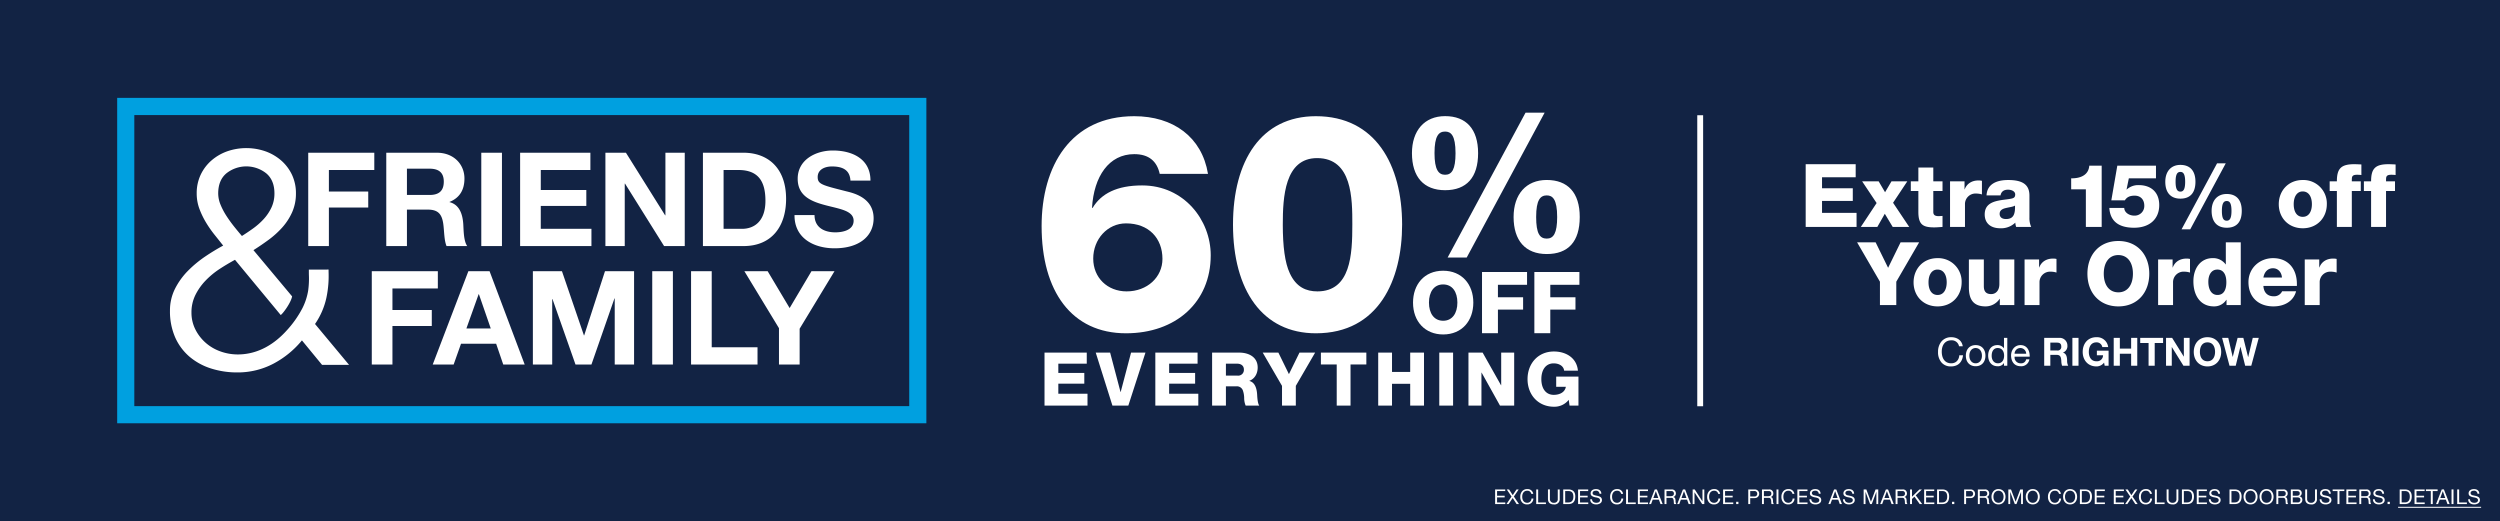
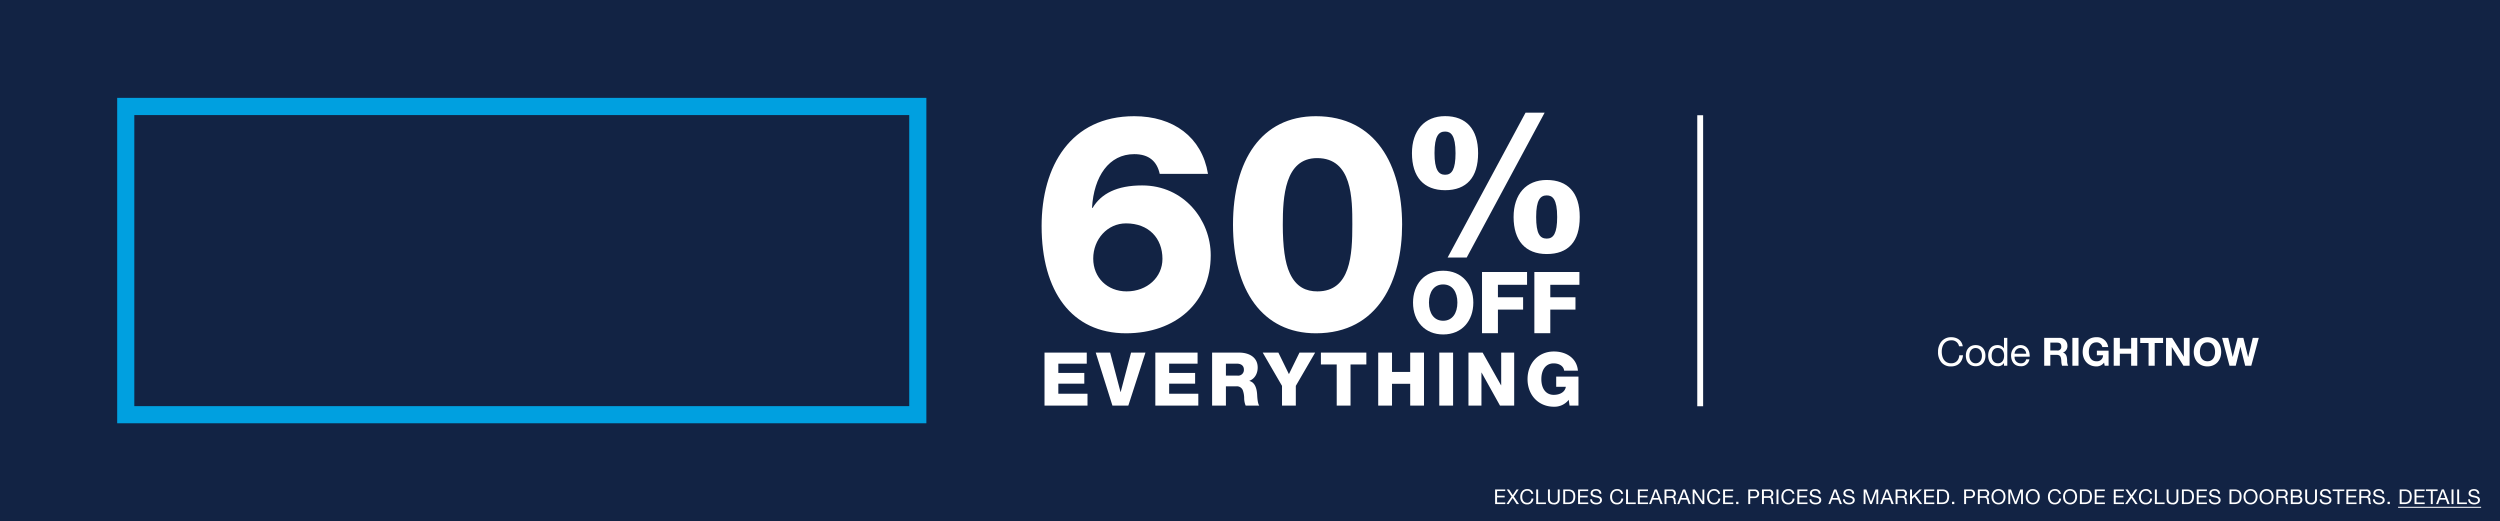
<svg xmlns="http://www.w3.org/2000/svg" id="_050520_FRIENDS_FAMILY_HP1_NOREACT_DESK.svg" data-name="050520_FRIENDS_FAMILY_HP1_NOREACT_DESK.svg" width="1280" height="267" viewBox="0 0 1280 267">
  <defs>
    <style>
      .cls-1 {
        fill: #122344;
      }

      .cls-2, .cls-4 {
        fill: #fff;
      }

      .cls-2, .cls-3 {
        fill-rule: evenodd;
      }

      .cls-3 {
        fill: #00a0e0;
      }
    </style>
  </defs>
  <rect id="_1920x400_boundingbox_copy_4" data-name="1920x400_boundingbox copy 4" class="cls-1" width="1280" height="267" />
-   <path id="text" class="cls-2" d="M542.351,551.848h33.825v8.836H552.931V571.73h20.146V579.9H552.931v19.748h-10.58v-47.8ZM590.8,581.169h12.464L597.2,563.631h-0.136Zm1.009-29.321h10.848l17.992,47.8H609.666L606.027,589h-17.99l-3.774,10.645H573.55Zm33.019,0h14.891l11.254,32.869h0.133l10.648-32.869h14.891v47.8h-9.907V565.771h-0.133l-11.792,33.874H646.66l-11.793-33.538h-0.135v33.538h-9.9v-47.8Zm61.118,0h10.577v47.8H685.946v-47.8Zm19.878,0H716.4v38.961h23.45v8.836H705.824v-47.8Zm45.011,29.187-17.722-29.186h11.928l11.252,18.876,11.186-18.876h11.79L761.415,581.3v18.342h-10.58V581.035Zm-285.9-63.194a15.2,15.2,0,0,1-1.216-5.811c0-4.5,1.415-7.959,4.209-10.289a16.4,16.4,0,0,1,20.376,0c2.792,2.332,4.21,5.793,4.21,10.289a16.864,16.864,0,0,1-1.522,7.2,23.55,23.55,0,0,1-4,5.957,35.353,35.353,0,0,1-5.5,4.847c-1.859,1.327-3.752,2.6-5.632,3.794-1.18-1.379-2.447-2.908-3.77-4.551a68.988,68.988,0,0,1-4.056-5.581,35.576,35.576,0,0,1-3.1-5.85m48.358,61.039a37.792,37.792,0,0,0,5.875-13.681,54.092,54.092,0,0,0,1.065-13.036l0-1.151-10.1.029v0.544c0,0.748.009,1.424,0.016,2.055a44.745,44.745,0,0,1-.354,8.053,31.216,31.216,0,0,1-2.952,9.08,52.857,52.857,0,0,1-8.076,11.447c-5.857,6.5-14.175,12.2-24.9,12.252a26.21,26.21,0,0,1-8.939-1.531,23.121,23.121,0,0,1-7.61-4.426,22.553,22.553,0,0,1-5.3-6.87,19.073,19.073,0,0,1-1.987-8.664,19.913,19.913,0,0,1,1.99-8.9,29.766,29.766,0,0,1,5.253-7.443,41.578,41.578,0,0,1,7.3-6.016c2.561-1.663,5.165-3.212,7.744-4.607l23.411,28.277c1.127-.725,5.206-6.21,5.83-9.548l-19.79-23.67c2.645-1.67,5.23-3.432,7.686-5.238a46.009,46.009,0,0,0,7.085-6.4,30.241,30.241,0,0,0,5.046-7.8,23.343,23.343,0,0,0,1.935-9.6A22.05,22.05,0,0,0,501.5,502.5a22.484,22.484,0,0,0-5.482-7.287,25.31,25.31,0,0,0-8.039-4.712,29.876,29.876,0,0,0-19.726,0,25.222,25.222,0,0,0-8.041,4.712,22.418,22.418,0,0,0-5.48,7.287,22.009,22.009,0,0,0-2.019,9.531,22.4,22.4,0,0,0,1.369,7.846,41.931,41.931,0,0,0,3.347,6.967,57.982,57.982,0,0,0,4.448,6.389q2.229,2.789,4.392,5.508c-2.981,1.607-6.03,3.456-9.07,5.5a58.736,58.736,0,0,0-8.971,7.415,36.338,36.338,0,0,0-6.627,9.2,24.639,24.639,0,0,0-2.576,11.183,33.244,33.244,0,0,0,2.643,13.663,27.866,27.866,0,0,0,7.3,9.879,31.908,31.908,0,0,0,10.964,6.045,43.879,43.879,0,0,0,13.62,2.059,39.233,39.233,0,0,0,18.665-4.6,47.51,47.51,0,0,0,14.375-11.807l10.242,12.465,0.066,0.081H530.73Zm-3.476-87.686h33.825v8.836H520.393v11.046h20.146v8.166H520.393V538.99h-10.58v-47.8Zm50.538,21.621h11.588c4.716,0,7.278-2.008,7.278-6.828,0-4.618-2.562-6.626-7.278-6.626H560.351v13.454Zm-10.58-21.621h25.942c8.625,0,14.082,5.957,14.082,13.188,0,5.621-2.289,9.839-7.614,11.982V516.5c5.189,1.339,6.672,6.358,7.008,11.178,0.2,3.013.135,8.635,2.021,11.314H580.63c-1.279-3.013-1.144-7.631-1.683-11.446-0.742-5.022-2.7-7.231-8.018-7.231H560.351V538.99h-10.58v-47.8Zm172.7,38.96h9.435c6.131,0,11.993-3.75,11.993-14.325,0-9.64-3.369-15.8-13.881-15.8h-7.547v30.124ZM711.9,491.194H732.65c12.464,0,21.83,7.766,21.83,23.629,0,13.858-7.141,24.167-21.83,24.167H711.9v-47.8Zm57.142,31.93c0,6.36,4.987,8.836,10.645,8.836,3.707,0,9.368-1.07,9.368-5.957,0-5.153-7.211-6.024-14.285-7.9-7.143-1.876-14.352-4.621-14.352-13.589,0-9.774,9.3-14.46,17.989-14.46,10.042,0,19.272,4.35,19.272,15.4H787.433c-0.338-5.756-4.449-7.229-9.5-7.229-3.369,0-7.276,1.406-7.276,5.422,0,3.681,2.289,4.151,14.352,7.229,3.5,0.871,14.285,3.081,14.285,13.925,0,8.769-6.941,15.328-20.013,15.328-10.646,0-20.619-5.22-20.484-17h10.242ZM598.421,491.193H609v47.8H598.421v-47.8Zm19.879,0h35.981v8.836h-25.4v10.242h23.315v8.167H628.877v11.715h25.942v8.836H618.3v-47.8Zm43.665,0h10.512l20.078,32.065h0.136V491.194h9.9v47.8H692.017l-20.013-32h-0.135v32h-9.9v-47.8Z" transform="translate(-352 -413)" />
-   <path id="box" class="cls-3" d="M420.768,471.9H817.525v149.03H420.768V471.9Zm-8.775,157.819H826.3V463.108H411.993v166.61Z" transform="translate(-352 -413)" />
+   <path id="box" class="cls-3" d="M420.768,471.9H817.525v149.03H420.768Zm-8.775,157.819H826.3V463.108H411.993v166.61Z" transform="translate(-352 -413)" />
  <rect class="cls-4" x="869" y="59" width="3" height="149" />
  <g id="COPY">
    <g id="Outline">
      <path id="EVERYTHING" class="cls-2" d="M886.793,593.534v27.139H908.8v-6.082H893.863v-5.169h13.3v-5.473h-13.3V599.2h14.558v-5.663H886.793Zm26.219,0,8.553,27.139H929.7l8.78-27.139h-7.374l-5.321,20.183h-0.076l-5.322-20.183h-7.374Zm30.515,0v27.139h22.008v-6.082H950.6v-5.169h13.3v-5.473H950.6V599.2h14.558v-5.663H943.527Zm29.07,0v27.139h7.07V610.79h5.473a3.225,3.225,0,0,1,3.193,2.091,12.172,12.172,0,0,1,.684,3.877,10.017,10.017,0,0,0,.76,3.915h6.994c-0.494-.494-0.95-2.242-1.1-5.435-0.228-4.41-1.71-6.614-3.991-7.184v-0.076c2.813-1.065,4.257-3.8,4.257-6.8,0-5.474-4.713-7.64-9.427-7.64H972.6Zm7.07,11.783V599.2h5.739c2.015,0,3.459,1.065,3.459,2.965a2.919,2.919,0,0,1-3.231,3.155h-5.967Zm18.845-11.783,9.878,17.028v10.111h7.07V610.562l9.89-17.028h-8.02l-5.4,11.023-5.4-11.023h-8.018Zm29.788,0v6.081h8.1v21.058h7.07V599.615h8.1v-6.081H1028.3Zm29.34,0v27.139h7.07V609.5h9.31v11.175h7.07V593.534h-7.07v9.882h-9.31v-9.882h-7.07Zm31.27,0v27.139h7.07V593.534h-7.07Zm14.94,0v27.139h6.65V603.759h0.08l9.42,16.914h7.26V593.534h-6.65v16.724h-0.08l-9.42-16.724h-7.26Zm43.78-.57c-8.21,0-13.53,6.233-13.53,14.139,0,8.135,5.54,14.14,13.53,14.14a9.269,9.269,0,0,0,7.56-3.535l0.42,2.965h4.56V605.811h-11.4v5.246h4.94c-0.42,2.584-2.89,4.105-6.2,4.105-4.06,0-6.34-3.269-6.34-8.059,0-4.713,2.24-8.058,6.3-8.058,2.89,0,5.14,1.445,5.36,3.725h7.07C1159.26,596,1153.48,592.964,1147.63,592.964Z" transform="translate(-352 -413)" />
      <path id="Code_RIGHTNOW_" data-name="Code RIGHTNOW " class="cls-2" d="M1351.04,585.647a6.349,6.349,0,0,0-4.94,2.1,8.113,8.113,0,0,0-1.82,5.421,7.965,7.965,0,0,0,1.76,5.421,6.134,6.134,0,0,0,4.84,2.02c3.52,0,5.79-2.04,6.19-5.721h-1.91c-0.18,2.5-1.74,4.121-4.12,4.121-3.14,0-4.86-2.36-4.86-5.981,0-3.241,1.62-5.781,4.84-5.781a3.751,3.751,0,0,1,4,3.04h1.91C1356.51,587.388,1354.16,585.647,1351.04,585.647Zm12.49,4.041c-3.14,0-5.02,2.221-5.02,5.421,0,3.3,2,5.4,5.02,5.4,3.24,0,5.02-2.34,5.02-5.4C1368.55,591.949,1366.71,589.688,1363.53,589.688Zm-3.22,5.421c0-2.48,1.4-3.921,3.2-3.921,1.88,0,3.24,1.5,3.24,3.921s-1.36,3.9-3.22,3.9C1361.63,599.01,1360.31,597.45,1360.31,595.109Zm17.73-9.122v5.321H1378a3.966,3.966,0,0,0-3.36-1.62c-2.96,0-4.7,2.221-4.7,5.381,0,3.121,1.74,5.441,4.76,5.441a3.487,3.487,0,0,0,3.3-1.64h0.04v1.4h1.7V585.987h-1.7Zm-6.3,9.2c0-2.46,1.1-4,3.08-4,2.1,0,3.28,1.581,3.28,3.921,0,2.281-1.12,3.9-3.16,3.9C1372.94,599.01,1371.74,597.37,1371.74,595.189Zm14.79-5.5c-3,0-4.86,2.5-4.86,5.341,0,1.941.82,5.481,4.96,5.481a4.172,4.172,0,0,0,4.42-3.52h-1.68a2.476,2.476,0,0,1-2.68,2.02,3.03,3.03,0,0,1-3.22-3.281v-0.12h7.74v-0.2C1391.21,592.089,1389.55,589.688,1386.53,589.688Zm-3.06,4.421a2.938,2.938,0,0,1,2.94-2.921,2.98,2.98,0,0,1,3,2.921h-5.94Zm15.16-8.122V600.27h3.14v-5.581h3.16c1.98,0,2.32,1.1,2.46,3.1a8.229,8.229,0,0,0,.4,2.48h3.14a5.212,5.212,0,0,1-.56-2.62c-0.06-1.341-.12-3.541-2.12-4.1v-0.04a3.485,3.485,0,0,0,2.26-3.581,3.924,3.924,0,0,0-4.18-3.941h-7.7Zm3.14,6.462v-4.021h3.44c1.38,0,2.16.56,2.16,1.98a1.834,1.834,0,0,1-2.14,2.041h-3.46Zm11.29-6.462V600.27h3.14V585.987h-3.14Zm12.3-.34c-4.42,0-7.02,3.3-7.02,7.542,0,4.161,2.66,7.421,7.02,7.421a4.792,4.792,0,0,0,3.92-1.96l0.32,1.62h2v-7.721h-6v2.34h3.16a3.078,3.078,0,0,1-3.4,3.081c-2.74,0-3.88-2.281-3.88-4.781,0-2.8,1.28-4.9,3.88-4.9a2.923,2.923,0,0,1,3.02,2.4h3A5.729,5.729,0,0,0,1425.36,585.647Zm8.86,0.34V600.27h3.14v-6.161h5.78v6.161h3.14V585.987h-3.14v5.481h-5.78v-5.481h-3.14Zm13.57,0v2.641h4.28V600.27h3.14V588.628h4.29v-2.641h-11.71Zm13.22,0V600.27h2.94v-9.562h0.04l5.94,9.562h3.14V585.987h-2.94v9.582h-0.04l-5.96-9.582h-3.12Zm21.22-.34c-4.42,0-7.02,3.3-7.02,7.542,0,4.161,2.66,7.421,7.02,7.421,4.38,0,7.02-3.26,7.02-7.421C1489.25,588.868,1486.57,585.647,1482.23,585.647Zm-3.88,7.542c0-2.761,1.24-4.9,3.86-4.9,2.68,0,3.9,2.16,3.9,4.9,0,2.6-1.22,4.781-3.88,4.781C1479.61,597.97,1478.35,595.849,1478.35,593.189Zm11.37-7.2,3.79,14.283h3.18l2.38-9.722h0.04l2.42,9.722h3.12l3.84-14.283h-3.08l-2.34,9.842h-0.04l-2.44-9.842h-2.94l-2.48,9.722h-0.04l-2.26-9.722h-3.15Z" transform="translate(-352 -413)" />
-       <path id="Extra_15_off_Your_Order" data-name="Extra 15% off Your Order" class="cls-2" d="M1276.51,497.069V529.2h26.05V522h-17.68v-6.12h15.75V509.4h-15.75v-5.624h17.23v-6.7h-25.6Zm28.9,8.774,7.42,11.115-8.1,12.24h8.46l3.83-6.75,4.05,6.75h8.46l-8.28-12.375,7.29-10.98h-8.1l-3.29,5.58-3.28-5.58h-8.46Zm28.79-7.064v7.064h-3.87v4.95h3.87v10.665c0,6.525,2.29,7.965,8.14,7.965,1.4,0,3.29-.18,4.23-0.225v-5.625c-0.9,0-1.3.09-1.98,0.09-2.29,0-2.74-.945-2.74-2.205V510.793h4.72v-4.95h-4.72v-7.064h-7.65Zm30.75,6.614c-3.42,0-5.98,1.71-7.02,4.545h-0.09v-4.095h-7.42V529.2h7.65v-11.61a5.385,5.385,0,0,1,5.76-5.49,9.821,9.821,0,0,1,2.92.45v-6.975A7.632,7.632,0,0,0,1364.95,505.393Zm15.23-.225c-5.94,0-10.8,2.07-11.07,7.875h7.16c0.36-1.935,1.66-2.925,3.82-2.925,1.98,0,3.69.9,3.69,2.43,0,1.845-1.08,2.025-3.28,2.385-1.76.27-3.2,0.36-5.18,0.765-4.36.855-7.15,2.7-7.15,7.11,0,4.365,2.92,7.065,7.96,7.065a10.407,10.407,0,0,0,7.7-2.88,8.387,8.387,0,0,0,.45,2.2h7.69a11.14,11.14,0,0,1-.9-4.815v-11.25C1391.07,507.643,1387.74,505.168,1380.18,505.168Zm-4.36,17.325c0-1.575,1.03-2.475,3.15-2.97,2.52-.585,3.51-0.585,4.72-1.26v0.945c0,4.41-1.53,5.94-4.63,5.94C1377.17,525.148,1375.82,524.293,1375.82,522.493Zm45.89-24.659c-0.31,4.275-3.69,6.48-9.09,6.48h-0.18v5.624h7.52V529.2h8.1V497.834h-6.35Zm14.35,0L1433,515.563h6.93c0.95-1.485,2.3-2.385,5-2.385,3.1,0,4.95,2.025,4.95,5.175a4.919,4.919,0,0,1-5.22,5.04c-2.43,0-5-1.53-5.04-3.915h-7.65c0.45,6.66,4.63,10.125,12.69,10.125,7.87,0,12.87-4.41,12.87-11.61,0-6.525-4.14-10.215-10.53-10.215a8.665,8.665,0,0,0-6.12,2.25h-0.09l1.17-5.714h13.9v-6.48h-19.8Zm51.08-1.215-18.18,33.794h4.45l18.18-33.794h-4.45Zm-18.77.81c-4.86,0-7.74,3.42-7.74,8.639,0,5.535,2.75,8.64,7.74,8.64s7.7-2.97,7.7-8.64C1476.07,500.444,1473.28,497.429,1468.37,497.429Zm-2.47,8.639c0-4.049.99-5.039,2.47-5.039,1.35,0,2.43.855,2.43,5.039,0,3.78-.85,5.04-2.43,5.04C1466.84,511.108,1465.9,509.938,1465.9,506.068Zm26.19,6.255c-4.82,0-7.74,3.33-7.74,8.64,0,5.49,2.74,8.64,7.74,8.64s7.69-2.88,7.69-8.64C1499.78,515.248,1496.95,512.323,1492.09,512.323Zm-2.48,8.64c0-4,.99-5.04,2.48-5.04,1.35,0,2.43.855,2.43,5.04,0,3.78-.86,5.04-2.43,5.04C1490.47,526,1489.61,524.833,1489.61,520.963Zm41.4-15.795c-7.51,0-12.28,5.625-12.28,12.375,0,7.11,5.08,12.33,12.28,12.33,7.56,0,12.33-5.58,12.33-12.33A12,12,0,0,0,1531.01,505.168Zm-4.63,12.375c0-4.05,1.8-6.525,4.59-6.525,3.15,0,4.72,2.79,4.72,6.525s-1.57,6.48-4.68,6.48C1528.04,524.023,1526.38,521.5,1526.38,517.543Zm29.75,11.655v-18.4h4.59v-4.95h-4.59c0-.675,0-1.214.04-1.664,0.14-1.215.77-1.71,2.79-1.71a20.344,20.344,0,0,1,2.07.135v-5.4c-0.67-.045-2.65-0.135-3.64-0.135-6.8,0-8.91,2.25-8.91,8.774h-3.69v4.95h3.69v18.4h7.65Zm17.52,0v-18.4h4.59v-4.95h-4.59c0-.675,0-1.214.04-1.664,0.14-1.215.77-1.71,2.79-1.71a20.344,20.344,0,0,1,2.07.135v-5.4c-0.67-.045-2.65-0.135-3.64-0.135-6.8,0-8.91,2.25-8.91,8.774h-3.69v4.95H1566v18.4h7.65Zm-270.82,7.871,11.7,20.159V569.2h8.37v-11.97l11.7-20.159h-9.5l-6.39,13.049-6.39-13.049h-9.49Zm41.2,8.1c-7.51,0-12.28,5.625-12.28,12.375,0,7.11,5.08,12.33,12.28,12.33,7.56,0,12.33-5.58,12.33-12.33A12,12,0,0,0,1344.03,545.168Zm-4.63,12.375c0-4.05,1.8-6.525,4.59-6.525,3.15,0,4.72,2.79,4.72,6.525s-1.57,6.48-4.68,6.48C1341.06,564.023,1339.4,561.5,1339.4,557.543Zm20.67-11.7v14.31c0,6.75,2.79,9.72,8.59,9.72a8.672,8.672,0,0,0,7.16-3.87h0.09V569.2h7.42V545.843h-7.65v12.645c0,3.195-1.8,5.085-4.18,5.085-2.7,0-3.78-1.44-3.78-4.05v-13.68h-7.65Zm43.05-.45c-3.42,0-5.99,1.71-7.02,4.545h-0.09v-4.1h-7.43V569.2h7.65v-11.61a5.39,5.39,0,0,1,5.76-5.49,9.884,9.884,0,0,1,2.93.45v-6.975A7.632,7.632,0,0,0,1403.12,545.393Zm33.48-9c-10.04,0-15.84,7.335-15.84,16.739,0,9.99,6.39,16.74,15.84,16.74,9.89,0,15.83-7.2,15.83-16.74C1452.43,543.5,1446.36,536.394,1436.6,536.394Zm-7.47,16.739c0-5.67,2.7-9.539,7.42-9.539,4.95,0,7.51,4,7.51,9.539,0,5.625-2.69,9.54-7.46,9.54C1431.78,562.673,1429.13,558.758,1429.13,553.133Zm42.35-7.74c-3.42,0-5.98,1.71-7.02,4.545h-0.09v-4.1h-7.42V569.2h7.65v-11.61a5.385,5.385,0,0,1,5.76-5.49,9.821,9.821,0,0,1,2.92.45v-6.975A7.632,7.632,0,0,0,1471.48,545.393Zm20.14-8.324v11.294h-0.09a7.862,7.862,0,0,0-6.66-3.2c-6.03,0-9.85,5-9.85,11.835,0,7.6,3.82,12.87,10.44,12.87a7.36,7.36,0,0,0,6.43-3.375h0.09v2.7h7.29V537.069h-7.65Zm-8.95,20.2c0-3.69,1.66-6.255,4.63-6.255,3.15,0,4.59,2.655,4.59,6.48,0,4.14-1.53,6.525-4.54,6.525C1484.2,564.023,1482.67,561.1,1482.67,557.273Zm33.14-12.105c-6.66,0-12.6,4.9-12.6,12.285,0,7.74,5.13,12.42,12.78,12.42,5.67,0,10.26-2.655,11.61-7.74h-7.15a4.516,4.516,0,0,1-4.37,2.565c-3.06,0-5.04-1.89-5.22-5.31h17.15v-0.945C1528.01,550.523,1523.46,545.168,1515.81,545.168Zm-4.95,9.945c0.5-2.97,2.34-4.77,4.91-4.77,2.61,0,4.41,2.07,4.59,4.77h-9.5Zm35.7-9.72c-3.42,0-5.98,1.71-7.02,4.545h-0.09v-4.1h-7.42V569.2h7.65v-11.61a5.385,5.385,0,0,1,5.76-5.49,9.821,9.821,0,0,1,2.92.45v-6.975A7.632,7.632,0,0,0,1546.56,545.393Z" transform="translate(-352 -413)" />
      <path id="OFF" class="cls-2" d="M1090.9,551.617c-9.77,0-15.43,7.148-15.43,16.312,0,9.734,6.23,16.311,15.43,16.311,9.65,0,15.44-7.015,15.44-16.311C1106.34,558.545,1100.42,551.617,1090.9,551.617Zm-7.27,16.312c0-5.525,2.63-9.3,7.23-9.3,4.82,0,7.32,3.9,7.32,9.3,0,5.481-2.63,9.3-7.28,9.3C1086.21,577.225,1083.63,573.41,1083.63,567.929Zm27.16-15.654v31.308h8.15V571.524h12.89V565.21h-12.89v-6.4h14.91v-6.533h-23.06Zm26.8,0v31.308h8.16V571.524h12.89V565.21h-12.89v-6.4h14.91v-6.533h-23.07Z" transform="translate(-352 -413)" />
      <path id="_" data-name="%" class="cls-2" d="M1133.08,470.684l-39.89,74.159h9.77l39.9-74.159h-9.78Zm-41.18,1.777c-10.66,0-16.98,7.5-16.98,18.96,0,12.146,6.02,18.959,16.98,18.959s16.89-6.517,16.89-18.959C1108.79,479.077,1102.67,472.461,1091.9,472.461Zm-5.43,18.96c0-8.887,2.17-11.06,5.43-11.06,2.96,0,5.33,1.876,5.33,11.06,0,8.3-1.87,11.06-5.33,11.06C1088.54,502.481,1086.47,499.913,1086.47,491.421Zm57.47,13.726c-10.56,0-16.98,7.307-16.98,18.959,0,12.047,6.02,18.96,16.98,18.96s16.89-6.32,16.89-18.96C1160.83,511.565,1154.61,505.147,1143.94,505.147Zm-5.43,18.959c0-8.788,2.17-11.059,5.43-11.059,2.96,0,5.33,1.876,5.33,11.059,0,8.295-1.87,11.06-5.33,11.06C1140.39,535.166,1138.51,532.6,1138.51,524.106Z" transform="translate(-352 -413)" />
      <path id="_60" data-name="60" class="cls-2" d="M932.718,472.492c-32.49,0-47.414,25.5-47.414,56.276,0,33.423,15.39,54.876,43.217,54.876,25.5,0,43.372-15.857,43.372-39.953,0-18.033-13.68-35.755-35.133-35.755-12.9,0-20.987,4.2-25.339,11.5H911.11c0.932-16.167,8.705-27.516,21.608-27.516,7.618,0,11.659,3.731,13.059,10.105h24.717C967.385,483.063,952.617,472.492,932.718,472.492ZM911.732,545.4c0-9.949,7.306-18.033,16.789-18.033,11.659,0,18.655,7.618,18.655,18.189,0,9.327-7.773,16.634-18.344,16.634C919.038,562.191,911.732,555.2,911.732,545.4Zm114-72.909c-27.979,0-42.436,22.7-42.436,55.5,0,33.579,15.079,55.654,42.436,55.654,32.18,0,44.15-27.361,44.15-55.654C1069.88,497.521,1056.36,472.492,1025.73,472.492Zm-16.94,55.5c0-13.991.93-34.045,17.57-34.045,18.03,0,18.03,20.831,18.03,34.045,0,15.235-.78,34.2-17.88,34.2-5.75,0-10.88-2.177-14.15-9.328C1009.88,547.578,1008.79,539.183,1008.79,527.99Z" transform="translate(-352 -413)" />
      <path id="Excludes_clearance._Prices_as_marked._Promo_code_excludes_doorb" data-name="Excludes clearance. Prices as marked. Promo code excludes doorb" class="cls-2" d="M1117.5,663.591v7.5h5.21v-0.84h-4.21v-2.593h3.89v-0.84h-3.89v-2.383h4.18v-0.84h-5.18Zm5.94,0,2.47,3.643-2.61,3.853h1.12l2.08-3.1,2.01,3.1h1.22l-2.63-3.853,2.47-3.643h-1.11l-1.95,2.929-1.87-2.929h-1.2Zm10.49-.178a3.325,3.325,0,0,0-2.59,1.1,4.263,4.263,0,0,0-.96,2.845,4.178,4.178,0,0,0,.93,2.845,3.219,3.219,0,0,0,2.54,1.061,3.043,3.043,0,0,0,3.24-3h-0.99a2.123,2.123,0,0,1-2.17,2.163c-1.65,0-2.55-1.239-2.55-3.139,0-1.7.85-3.034,2.54-3.034a1.97,1.97,0,0,1,2.1,1.6h1A2.874,2.874,0,0,0,1133.93,663.413Zm4.61,0.178v7.5h4.97v-0.84h-3.97v-6.656h-1Zm6.01,0v4.8c0,1.806.95,2.877,3.07,2.877a2.628,2.628,0,0,0,2.95-2.856v-4.819h-0.99v4.83a1.8,1.8,0,0,1-1.96,2,1.865,1.865,0,0,1-2.07-2.037v-4.8h-1Zm7.83,0v7.5h2.56c2.4,0,3.61-1.281,3.61-3.926,0-2.625-1.54-3.57-3.54-3.57h-2.63Zm1,6.656-0.01-5.816h1.71c1.62,0,2.48.861,2.48,2.866,0,2.079-1.05,2.95-2.54,2.95h-1.64Zm6.6-6.656v7.5h5.21v-0.84h-4.21v-2.593h3.9v-0.84h-3.9v-2.383h4.18v-0.84h-5.18Zm9.15-.178c-1.52,0-2.72.787-2.72,2.194a1.6,1.6,0,0,0,.55,1.27,4.917,4.917,0,0,0,2.14.777c1.61,0.3,2.11.7,2.11,1.407,0,0.882-.7,1.365-1.9,1.365-1.25,0-2.19-.63-2.19-1.806h-0.94c0,1.743,1.3,2.646,3.1,2.646a3.639,3.639,0,0,0,2.05-.578,1.917,1.917,0,0,0,.87-1.659c0-1.259-.85-1.826-2.39-2.162-0.3-.063-0.72-0.147-1.15-0.263-0.66-.178-1.25-0.42-1.25-1.07,0-.819.61-1.281,1.68-1.281a1.627,1.627,0,0,1,1.85,1.533h0.95C1171.85,664.263,1170.79,663.413,1169.13,663.413Zm10.8,0a3.325,3.325,0,0,0-2.59,1.1,4.263,4.263,0,0,0-.96,2.845,4.178,4.178,0,0,0,.93,2.845,3.219,3.219,0,0,0,2.54,1.061,3.043,3.043,0,0,0,3.24-3h-0.99a2.123,2.123,0,0,1-2.17,2.163c-1.65,0-2.55-1.239-2.55-3.139,0-1.7.85-3.034,2.54-3.034a1.97,1.97,0,0,1,2.1,1.6h1A2.874,2.874,0,0,0,1179.93,663.413Zm4.61,0.178v7.5h4.97v-0.84h-3.97v-6.656h-1Zm6.05,0v7.5h5.21v-0.84h-4.21v-2.593h3.89v-0.84h-3.89v-2.383h4.18v-0.84h-5.18Zm8.66,0-2.93,7.5h1.03l0.84-2.257h3.17l0.82,2.257h1.1l-2.93-7.5h-1.1Zm0.55,0.9,1.25,3.5h-2.54l1.27-3.5h0.02Zm4.43-.9v7.5h1v-3.2h2.46a1.006,1.006,0,0,1,1.04.62,4.324,4.324,0,0,1,.23,1.112l0.05,0.893a1.074,1.074,0,0,0,.17.577h1.12a2.58,2.58,0,0,1-.41-1.606,4.3,4.3,0,0,0-.15-1.1,1.186,1.186,0,0,0-1.01-.9v-0.021a1.808,1.808,0,0,0,1.31-1.9,1.987,1.987,0,0,0-2.24-1.964h-3.57Zm1,3.454v-2.614h2.5a1.187,1.187,0,0,1,1.31,1.281c0,0.934-.59,1.333-1.69,1.333h-2.12Zm8.44-3.454-2.93,7.5h1.03l0.84-2.257h3.17l0.82,2.257h1.1l-2.93-7.5h-1.1Zm0.54,0.9,1.25,3.5h-2.54l1.27-3.5h0.02Zm4.43-.9v7.5h0.94v-6.015h0.02l3.92,6.015h1.09v-7.5h-0.95v6.079h-0.02l-3.94-6.079h-1.06Zm10.98-.178a3.361,3.361,0,0,0-2.6,1.1,4.257,4.257,0,0,0-.95,2.845,4.174,4.174,0,0,0,.92,2.845,3.219,3.219,0,0,0,2.54,1.061,3.052,3.052,0,0,0,3.25-3h-1a2.109,2.109,0,0,1-2.16,2.163c-1.65,0-2.55-1.239-2.55-3.139,0-1.7.85-3.034,2.54-3.034a1.97,1.97,0,0,1,2.1,1.6h0.99A2.864,2.864,0,0,0,1229.62,663.413Zm4.61,0.178v7.5h5.2v-0.84h-4.2v-2.593h3.89v-0.84h-3.89v-2.383h4.17v-0.84h-5.17Zm6.68,6.331v1.165h1.16v-1.165h-1.16Zm6.2-6.331v7.5h1v-3.065h2.37a2.216,2.216,0,1,0-.05-4.431h-3.32Zm1,3.591v-2.751h1.97a1.344,1.344,0,0,1,1.62,1.376,1.327,1.327,0,0,1-1.57,1.375h-2.02Zm6.02-3.591v7.5h0.99v-3.2h2.47a1.023,1.023,0,0,1,1.04.62,4.324,4.324,0,0,1,.23,1.112l0.04,0.893a1,1,0,0,0,.18.577h1.11a2.649,2.649,0,0,1-.41-1.606,4.871,4.871,0,0,0-.14-1.1,1.2,1.2,0,0,0-1.01-.9v-0.021a1.8,1.8,0,0,0,1.3-1.9,1.982,1.982,0,0,0-2.24-1.964h-3.56Zm0.99,3.454v-2.614h2.5a1.183,1.183,0,0,1,1.31,1.281c0,0.934-.58,1.333-1.69,1.333h-2.12Zm6.45-3.454v7.5h1v-7.5h-1Zm6.07-.178a3.361,3.361,0,0,0-2.6,1.1,4.257,4.257,0,0,0-.95,2.845,4.174,4.174,0,0,0,.92,2.845,3.219,3.219,0,0,0,2.54,1.061,3.052,3.052,0,0,0,3.25-3h-1a2.109,2.109,0,0,1-2.16,2.163c-1.65,0-2.55-1.239-2.55-3.139,0-1.7.85-3.034,2.54-3.034a1.97,1.97,0,0,1,2.1,1.6h0.99A2.864,2.864,0,0,0,1267.64,663.413Zm4.61,0.178v7.5h5.2v-0.84h-4.2v-2.593h3.89v-0.84h-3.89v-2.383h4.17v-0.84h-5.17Zm9.14-.178c-1.52,0-2.72.787-2.72,2.194a1.6,1.6,0,0,0,.55,1.27,4.972,4.972,0,0,0,2.14.777c1.62,0.3,2.11.7,2.11,1.407,0,0.882-.69,1.365-1.9,1.365-1.25,0-2.18-.63-2.18-1.806h-0.95c0,1.743,1.3,2.646,3.1,2.646a3.7,3.7,0,0,0,2.06-.578,1.94,1.94,0,0,0,.87-1.659c0-1.259-.85-1.826-2.39-2.162-0.31-.063-0.73-0.147-1.16-0.263a1.3,1.3,0,0,1-1.25-1.07c0-.819.61-1.281,1.68-1.281a1.641,1.641,0,0,1,1.86,1.533h0.94C1284.11,664.263,1283.05,663.413,1281.39,663.413Zm9.66,0.178-2.93,7.5h1.03l0.84-2.257h3.17l0.82,2.257h1.1l-2.92-7.5h-1.11Zm0.55,0.9,1.25,3.5h-2.54l1.27-3.5h0.02Zm6.95-1.081c-1.52,0-2.72.787-2.72,2.194a1.6,1.6,0,0,0,.55,1.27,4.917,4.917,0,0,0,2.14.777c1.61,0.3,2.11.7,2.11,1.407,0,0.882-.69,1.365-1.9,1.365-1.25,0-2.19-.63-2.19-1.806h-0.94c0,1.743,1.3,2.646,3.1,2.646a3.639,3.639,0,0,0,2.05-.578,1.926,1.926,0,0,0,.88-1.659c0-1.259-.85-1.826-2.4-2.162-0.3-.063-0.72-0.147-1.15-0.263a1.3,1.3,0,0,1-1.25-1.07c0-.819.61-1.281,1.68-1.281a1.641,1.641,0,0,1,1.86,1.533h0.94C1301.27,664.263,1300.21,663.413,1298.55,663.413Zm7.64,0.178v7.5h0.95v-6.236h0.02l2.34,6.236h0.85l2.34-6.236h0.02v6.236h0.95v-7.5h-1.37l-2.37,6.3-2.36-6.3h-1.37Zm11.38,0-2.93,7.5h1.02l0.84-2.257h3.18l0.81,2.257h1.11l-2.93-7.5h-1.1Zm0.54,0.9,1.25,3.5h-2.54l1.27-3.5h0.02Zm4.43-.9v7.5h1v-3.2h2.47a1.023,1.023,0,0,1,1.04.62,4.819,4.819,0,0,1,.23,1.112l0.04,0.893a1,1,0,0,0,.18.577h1.11a2.58,2.58,0,0,1-.41-1.606,4.3,4.3,0,0,0-.15-1.1,1.174,1.174,0,0,0-1-.9v-0.021a1.8,1.8,0,0,0,1.3-1.9,1.987,1.987,0,0,0-2.24-1.964h-3.57Zm1,3.454v-2.614h2.5a1.183,1.183,0,0,1,1.31,1.281c0,0.934-.59,1.333-1.69,1.333h-2.12Zm6.4-3.454v7.5h1v-2.624l1.25-1.166,2.71,3.79h1.26l-3.29-4.472,3.16-3.024h-1.29l-3.8,3.738v-3.738h-1Zm7.22,0v7.5h5.21v-0.84h-4.21v-2.593h3.89v-0.84h-3.89v-2.383h4.17v-0.84h-5.17Zm6.62,0v7.5h2.57c2.39,0,3.61-1.281,3.61-3.926,0-2.625-1.55-3.57-3.55-3.57h-2.63Zm1,6.656-0.01-5.816h1.71c1.62,0,2.48.861,2.48,2.866,0,2.079-1.05,2.95-2.54,2.95h-1.64Zm6.66-.325v1.165h1.16v-1.165h-1.16Zm6.2-6.331v7.5h1v-3.065h2.37a2.216,2.216,0,1,0-.05-4.431h-3.32Zm1,3.591v-2.751h1.97a1.344,1.344,0,0,1,1.62,1.376,1.323,1.323,0,0,1-1.56,1.375h-2.03Zm6.02-3.591v7.5h0.99v-3.2h2.47a1.014,1.014,0,0,1,1.04.62,4.324,4.324,0,0,1,.23,1.112l0.04,0.893a1.085,1.085,0,0,0,.18.577h1.12a2.515,2.515,0,0,1-.41-1.606,5.417,5.417,0,0,0-.15-1.1,1.2,1.2,0,0,0-1.01-.9v-0.021a1.8,1.8,0,0,0,1.3-1.9,1.978,1.978,0,0,0-2.23-1.964h-3.57Zm0.99,3.454v-2.614h2.5a1.19,1.19,0,0,1,1.32,1.281c0,0.934-.59,1.333-1.69,1.333h-2.13Zm9.58-3.632a3.354,3.354,0,0,0-2.61,1.113,4.235,4.235,0,0,0-.98,2.813c0,2.194,1.34,3.927,3.59,3.927,2.33,0,3.59-1.827,3.59-3.927C1378.82,665.187,1377.52,663.413,1375.23,663.413Zm-2.59,3.926a3.522,3.522,0,0,1,.68-2.2,2.509,2.509,0,0,1,3.82,0,3.628,3.628,0,0,1,.68,2.2c0,1.564-.8,3.087-2.59,3.087C1373.54,670.426,1372.64,669.04,1372.64,667.339Zm7.63-3.748v7.5h0.95v-6.236h0.02l2.34,6.236h0.85l2.34-6.236h0.02v6.236h0.95v-7.5h-1.37l-2.37,6.3-2.36-6.3h-1.37Zm12.51-.178a3.375,3.375,0,0,0-2.62,1.113,4.228,4.228,0,0,0-.97,2.813c0,2.194,1.34,3.927,3.59,3.927,2.33,0,3.59-1.827,3.59-3.927C1396.37,665.187,1395.06,663.413,1392.78,663.413Zm-2.6,3.926a3.467,3.467,0,0,1,.69-2.2,2.314,2.314,0,0,1,1.9-.882,2.353,2.353,0,0,1,1.92.882,3.628,3.628,0,0,1,.68,2.2c0,1.564-.81,3.087-2.59,3.087C1391.09,670.426,1390.18,669.04,1390.18,667.339Zm13.93-3.926a3.347,3.347,0,0,0-2.6,1.1,4.257,4.257,0,0,0-.95,2.845,4.174,4.174,0,0,0,.92,2.845,3.219,3.219,0,0,0,2.54,1.061,3.052,3.052,0,0,0,3.25-3h-1a2.12,2.12,0,0,1-2.16,2.163c-1.65,0-2.56-1.239-2.56-3.139,0-1.7.85-3.034,2.54-3.034a1.964,1.964,0,0,1,2.1,1.6h1A2.87,2.87,0,0,0,1404.11,663.413Zm7.78,0a3.375,3.375,0,0,0-2.62,1.113,4.228,4.228,0,0,0-.97,2.813c0,2.194,1.34,3.927,3.59,3.927,2.33,0,3.59-1.827,3.59-3.927C1415.48,665.187,1414.17,663.413,1411.89,663.413Zm-2.6,3.926a3.522,3.522,0,0,1,.68-2.2,2.52,2.52,0,0,1,3.83,0,3.628,3.628,0,0,1,.68,2.2c0,1.564-.81,3.087-2.59,3.087C1410.2,670.426,1409.29,669.04,1409.29,667.339Zm7.62-3.748v7.5h2.56c2.39,0,3.61-1.281,3.61-3.926,0-2.625-1.55-3.57-3.55-3.57h-2.62Zm0.99,6.656-0.01-5.816h1.71c1.62,0,2.48.861,2.48,2.866,0,2.079-1.05,2.95-2.54,2.95h-1.64Zm6.61-6.656v7.5h5.2v-0.84h-4.21v-2.593h3.9v-0.84h-3.9v-2.383h4.18v-0.84h-5.17Zm9.75,0v7.5h5.21v-0.84h-4.21v-2.593h3.89v-0.84h-3.89v-2.383h4.18v-0.84h-5.18Zm5.94,0,2.47,3.643-2.61,3.853h1.12l2.08-3.1,2.02,3.1h1.21l-2.63-3.853,2.48-3.643h-1.12l-1.95,2.929-1.87-2.929h-1.2Zm10.49-.178a3.325,3.325,0,0,0-2.59,1.1,4.263,4.263,0,0,0-.96,2.845,4.178,4.178,0,0,0,.93,2.845,3.219,3.219,0,0,0,2.54,1.061,3.043,3.043,0,0,0,3.24-3h-0.99a2.123,2.123,0,0,1-2.17,2.163c-1.65,0-2.55-1.239-2.55-3.139,0-1.7.85-3.034,2.54-3.034a1.97,1.97,0,0,1,2.1,1.6h1A2.874,2.874,0,0,0,1450.69,663.413Zm4.61,0.178v7.5h4.97v-0.84h-3.97v-6.656h-1Zm6.01,0v4.8c0,1.806.95,2.877,3.08,2.877a2.625,2.625,0,0,0,2.94-2.856v-4.819h-0.99v4.83a1.8,1.8,0,0,1-1.95,2,1.868,1.868,0,0,1-2.08-2.037v-4.8h-1Zm7.83,0v7.5h2.56c2.4,0,3.61-1.281,3.61-3.926,0-2.625-1.54-3.57-3.54-3.57h-2.63Zm1,6.656-0.01-5.816h1.71c1.62,0,2.48.861,2.48,2.866,0,2.079-1.05,2.95-2.54,2.95h-1.64Zm6.6-6.656v7.5h5.21v-0.84h-4.21v-2.593h3.9v-0.84h-3.9v-2.383h4.18v-0.84h-5.18Zm9.15-.178c-1.52,0-2.72.787-2.72,2.194a1.6,1.6,0,0,0,.55,1.27,4.917,4.917,0,0,0,2.14.777c1.61,0.3,2.11.7,2.11,1.407,0,0.882-.7,1.365-1.9,1.365-1.25,0-2.19-.63-2.19-1.806h-0.94c0,1.743,1.3,2.646,3.1,2.646a3.639,3.639,0,0,0,2.05-.578,1.917,1.917,0,0,0,.87-1.659c0-1.259-.85-1.826-2.39-2.162-0.3-.063-0.72-0.147-1.15-0.263a1.3,1.3,0,0,1-1.25-1.07c0-.819.61-1.281,1.68-1.281a1.627,1.627,0,0,1,1.85,1.533h0.95C1488.61,664.263,1487.55,663.413,1485.89,663.413Zm7.62,0.178v7.5h2.56c2.4,0,3.62-1.281,3.62-3.926,0-2.625-1.55-3.57-3.55-3.57h-2.63Zm1,6.656-0.01-5.816h1.71c1.62,0,2.48.861,2.48,2.866,0,2.079-1.05,2.95-2.54,2.95h-1.64Zm9.77-6.834a3.369,3.369,0,0,0-2.61,1.113,4.235,4.235,0,0,0-.98,2.813c0,2.194,1.35,3.927,3.59,3.927,2.34,0,3.59-1.827,3.59-3.927C1507.87,665.187,1506.57,663.413,1504.28,663.413Zm-2.59,3.926a3.522,3.522,0,0,1,.68-2.2,2.52,2.52,0,0,1,3.83,0,3.628,3.628,0,0,1,.68,2.2c0,1.564-.81,3.087-2.6,3.087C1502.59,670.426,1501.69,669.04,1501.69,667.339Zm10.78-3.926a3.369,3.369,0,0,0-2.61,1.113,4.235,4.235,0,0,0-.98,2.813c0,2.194,1.35,3.927,3.59,3.927,2.34,0,3.59-1.827,3.59-3.927C1516.06,665.187,1514.76,663.413,1512.47,663.413Zm-2.59,3.926a3.522,3.522,0,0,1,.68-2.2,2.52,2.52,0,0,1,3.83,0,3.628,3.628,0,0,1,.68,2.2c0,1.564-.81,3.087-2.6,3.087C1510.78,670.426,1509.88,669.04,1509.88,667.339Zm7.61-3.748v7.5h1v-3.2h2.47a1.023,1.023,0,0,1,1.04.62,4.324,4.324,0,0,1,.23,1.112l0.04,0.893a1,1,0,0,0,.18.577h1.11a2.58,2.58,0,0,1-.41-1.606,4.871,4.871,0,0,0-.14-1.1,1.2,1.2,0,0,0-1.01-.9v-0.021a1.8,1.8,0,0,0,1.3-1.9,1.987,1.987,0,0,0-2.24-1.964h-3.57Zm1,3.454v-2.614h2.5a1.183,1.183,0,0,1,1.31,1.281c0,0.934-.59,1.333-1.69,1.333h-2.12Zm6.41-3.454v7.5h3.66a2.136,2.136,0,0,0,2.24-2.152,1.729,1.729,0,0,0-1.43-1.806v-0.021a1.719,1.719,0,0,0,1.11-1.679,1.777,1.777,0,0,0-.38-1.124c-0.46-.6-1.05-0.714-2.22-0.714h-2.98Zm0.99,3.223v-2.383h2.07c1.17,0,1.52.431,1.52,1.187,0,0.85-.56,1.2-1.56,1.2h-2.03Zm0,3.433v-2.593h2.26c1.07,0,1.65.41,1.65,1.249a1.288,1.288,0,0,1-1.41,1.344h-2.5Zm6.37-6.656v4.8c0,1.806.95,2.877,3.07,2.877a2.628,2.628,0,0,0,2.95-2.856v-4.819h-0.99v4.83a1.806,1.806,0,0,1-1.96,2,1.873,1.873,0,0,1-2.08-2.037v-4.8h-0.99Zm10.35-.178c-1.52,0-2.72.787-2.72,2.194a1.6,1.6,0,0,0,.55,1.27,4.917,4.917,0,0,0,2.14.777c1.61,0.3,2.11.7,2.11,1.407,0,0.882-.69,1.365-1.9,1.365-1.25,0-2.19-.63-2.19-1.806h-0.94c0,1.743,1.3,2.646,3.1,2.646a3.639,3.639,0,0,0,2.05-.578,1.926,1.926,0,0,0,.88-1.659c0-1.259-.86-1.826-2.4-2.162-0.3-.063-0.72-0.147-1.15-0.263a1.3,1.3,0,0,1-1.25-1.07c0-.819.61-1.281,1.68-1.281a1.641,1.641,0,0,1,1.86,1.533h0.94C1545.33,664.263,1544.27,663.413,1542.61,663.413Zm3.7,0.178v0.84h2.49v6.656h1v-6.656h2.5v-0.84h-5.99Zm7.03,0v7.5h5.21v-0.84h-4.21v-2.593h3.89v-0.84h-3.89v-2.383h4.18v-0.84h-5.18Zm6.63,0v7.5h0.99v-3.2h2.47a1.014,1.014,0,0,1,1.04.62,4.324,4.324,0,0,1,.23,1.112l0.04,0.893a1.085,1.085,0,0,0,.18.577h1.11a2.649,2.649,0,0,1-.41-1.606,4.871,4.871,0,0,0-.14-1.1,1.2,1.2,0,0,0-1.01-.9v-0.021a1.8,1.8,0,0,0,1.3-1.9,1.978,1.978,0,0,0-2.23-1.964h-3.57Zm0.99,3.454v-2.614h2.5a1.183,1.183,0,0,1,1.31,1.281c0,0.934-.58,1.333-1.69,1.333h-2.12Zm8.93-3.632c-1.52,0-2.72.787-2.72,2.194a1.626,1.626,0,0,0,.54,1.27,5.027,5.027,0,0,0,2.15.777c1.61,0.3,2.11.7,2.11,1.407,0,0.882-.7,1.365-1.9,1.365-1.25,0-2.19-.63-2.19-1.806h-0.94c0,1.743,1.3,2.646,3.1,2.646a3.639,3.639,0,0,0,2.05-.578,1.917,1.917,0,0,0,.87-1.659c0-1.259-.85-1.826-2.39-2.162-0.3-.063-0.72-0.147-1.15-0.263-0.66-.178-1.25-0.42-1.25-1.07,0-.819.61-1.281,1.68-1.281a1.627,1.627,0,0,1,1.85,1.533h0.95C1572.61,664.263,1571.55,663.413,1569.89,663.413Zm4.54,6.509v1.165h1.17v-1.165h-1.17Zm6.21-6.331v7.5h2.56c2.4,0,3.61-1.281,3.61-3.926,0-2.625-1.54-3.57-3.55-3.57h-2.62Zm1,6.656-0.01-5.816h1.71c1.62,0,2.48.861,2.48,2.866,0,2.079-1.05,2.95-2.54,2.95h-1.64Zm6.6-6.656v7.5h5.21v-0.84h-4.21v-2.593h3.89v-0.84h-3.89v-2.383h4.18v-0.84h-5.18Zm5.83,0v0.84h2.5v6.656h1v-6.656h2.49v-0.84h-5.99Zm8.11,0-2.93,7.5h1.03l0.84-2.257h3.17l0.81,2.257h1.11l-2.93-7.5h-1.1Zm0.54,0.9,1.25,3.5h-2.54l1.27-3.5h0.02Zm4.47-.9v7.5h1v-7.5h-1Zm2.89,0v7.5h4.97v-0.84h-3.97v-6.656h-1Zm8.57-.178c-1.52,0-2.72.787-2.72,2.194a1.6,1.6,0,0,0,.55,1.27,4.917,4.917,0,0,0,2.14.777c1.61,0.3,2.11.7,2.11,1.407,0,0.882-.69,1.365-1.9,1.365-1.25,0-2.19-.63-2.19-1.806h-0.94c0,1.743,1.3,2.646,3.1,2.646a3.639,3.639,0,0,0,2.05-.578,1.926,1.926,0,0,0,.88-1.659c0-1.259-.85-1.826-2.4-2.162-0.3-.063-0.72-0.147-1.15-0.263a1.3,1.3,0,0,1-1.25-1.07c0-.819.61-1.281,1.68-1.281a1.641,1.641,0,0,1,1.86,1.533h0.94C1621.37,664.263,1620.31,663.413,1618.65,663.413ZM1579.82,673v-0.525h42.51V673h-42.51Z" transform="translate(-352 -413)" />
    </g>
  </g>
</svg>